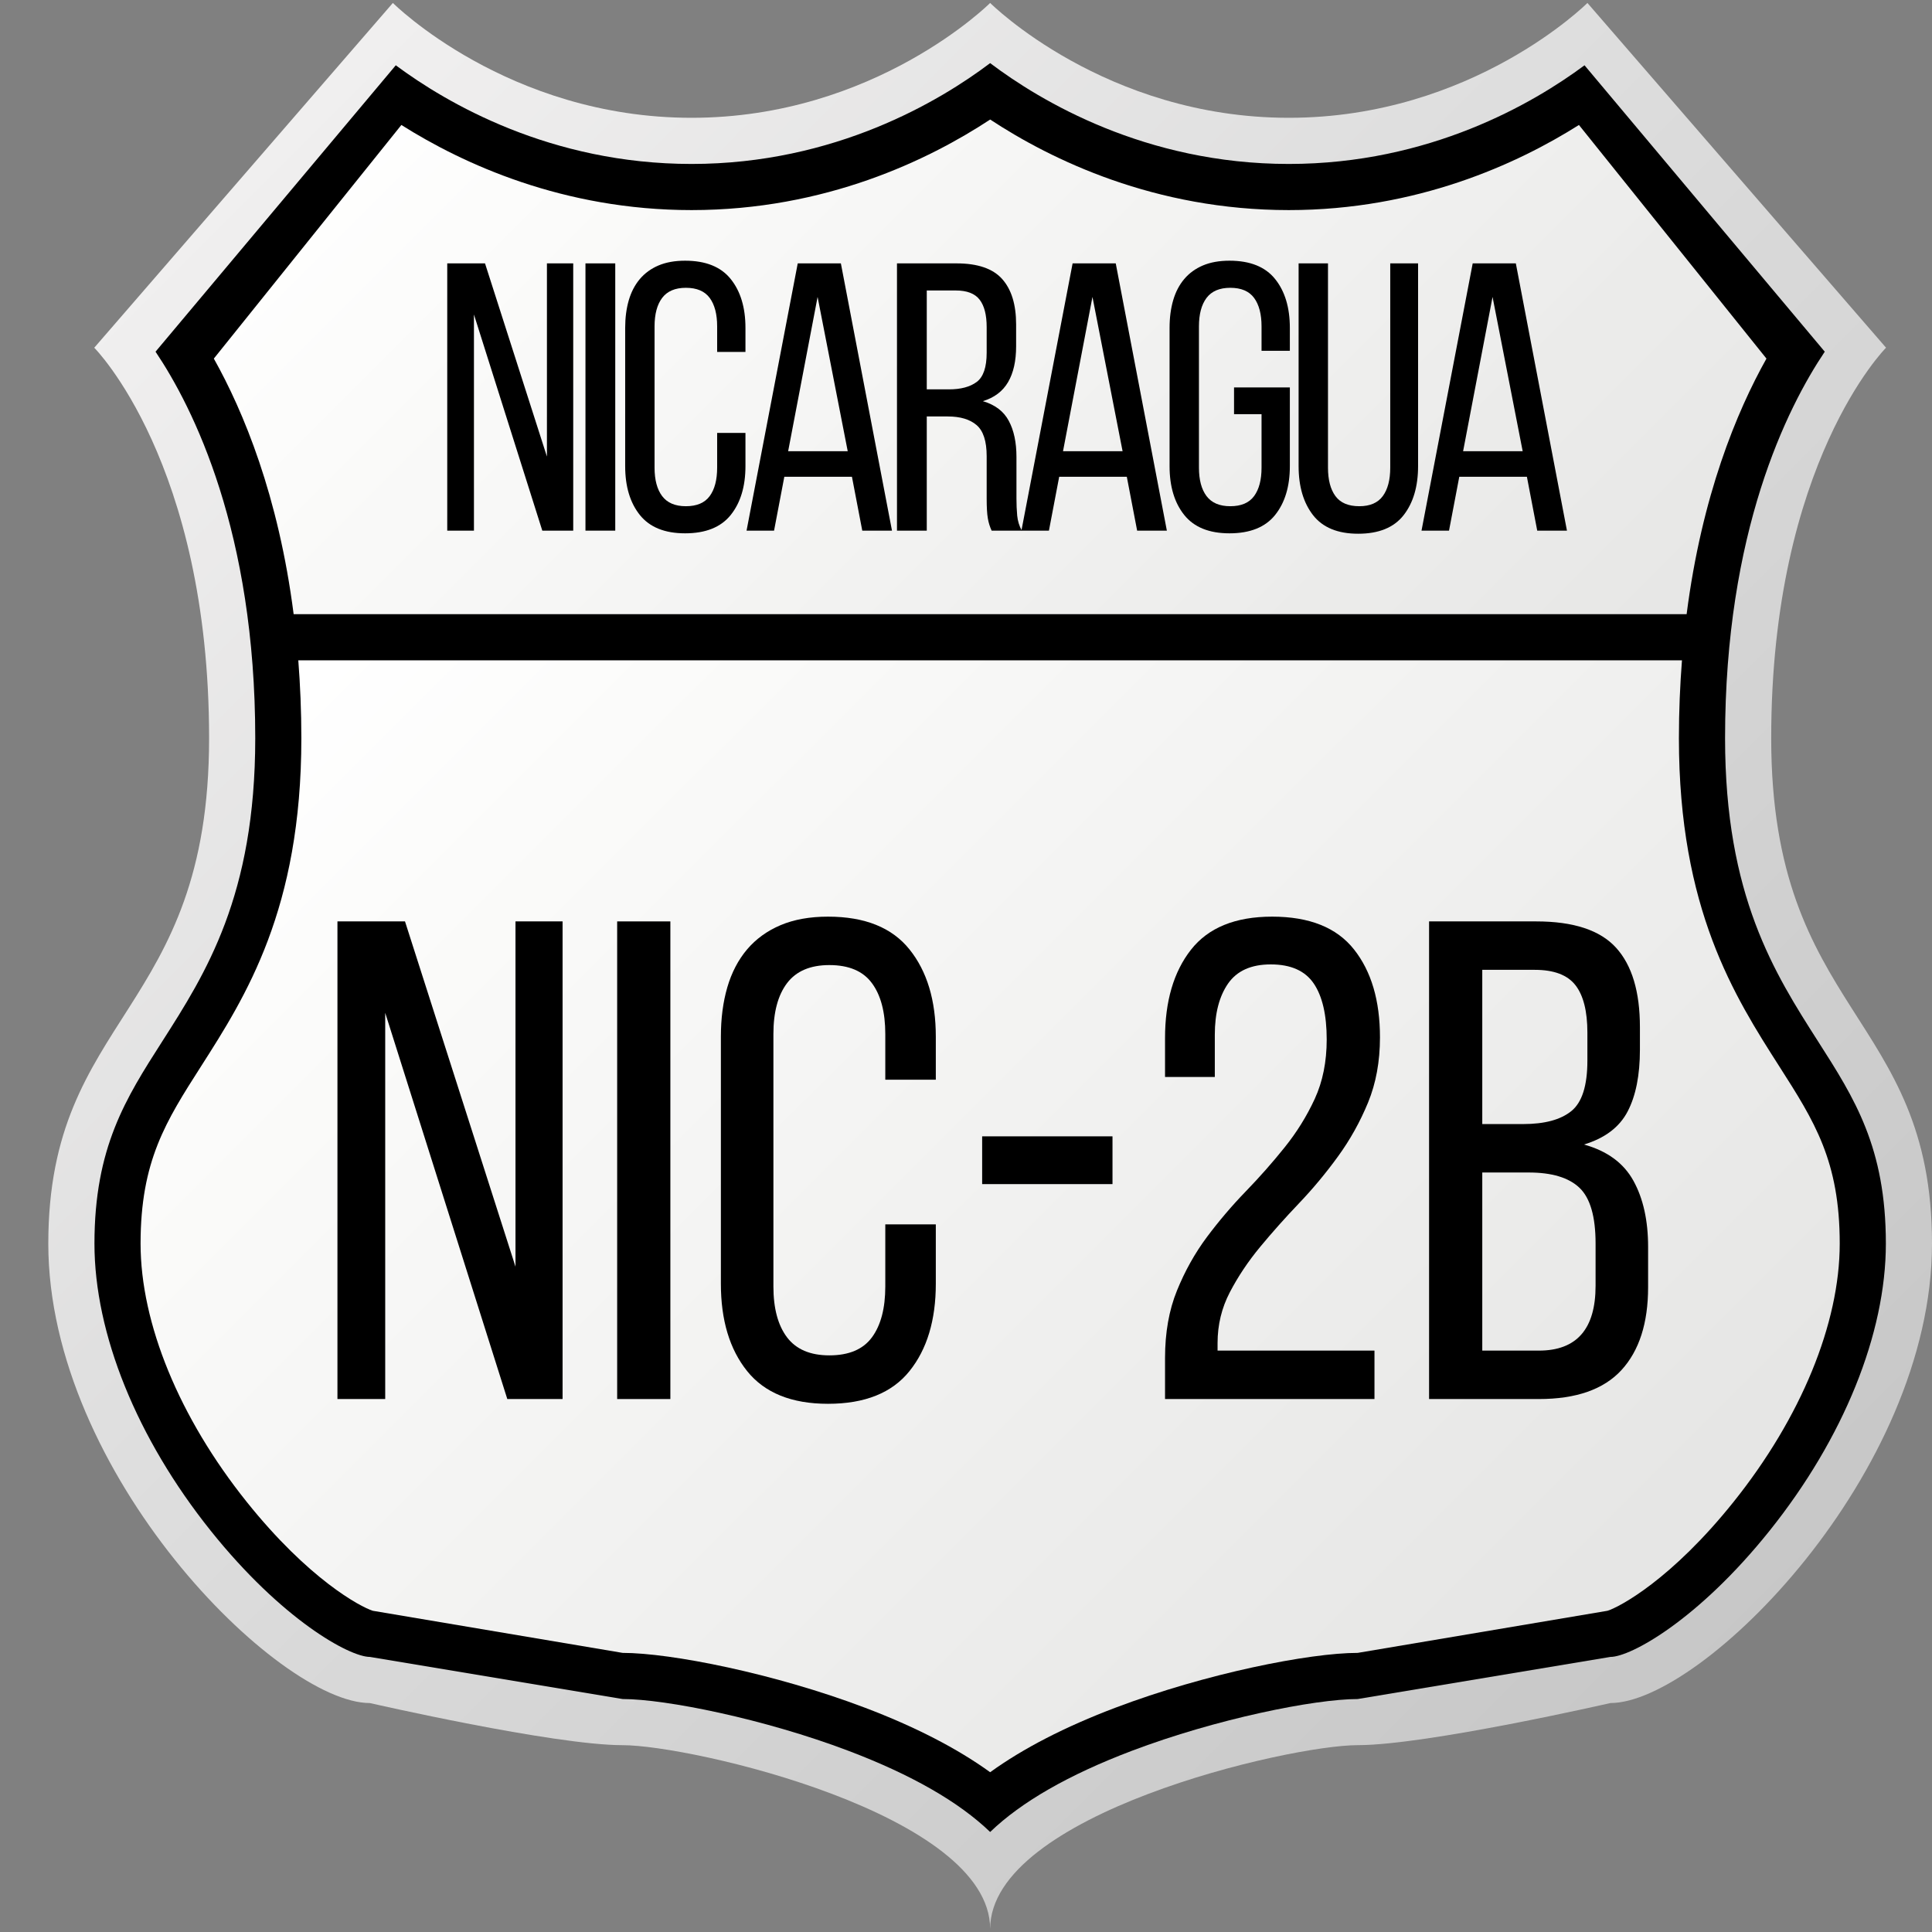
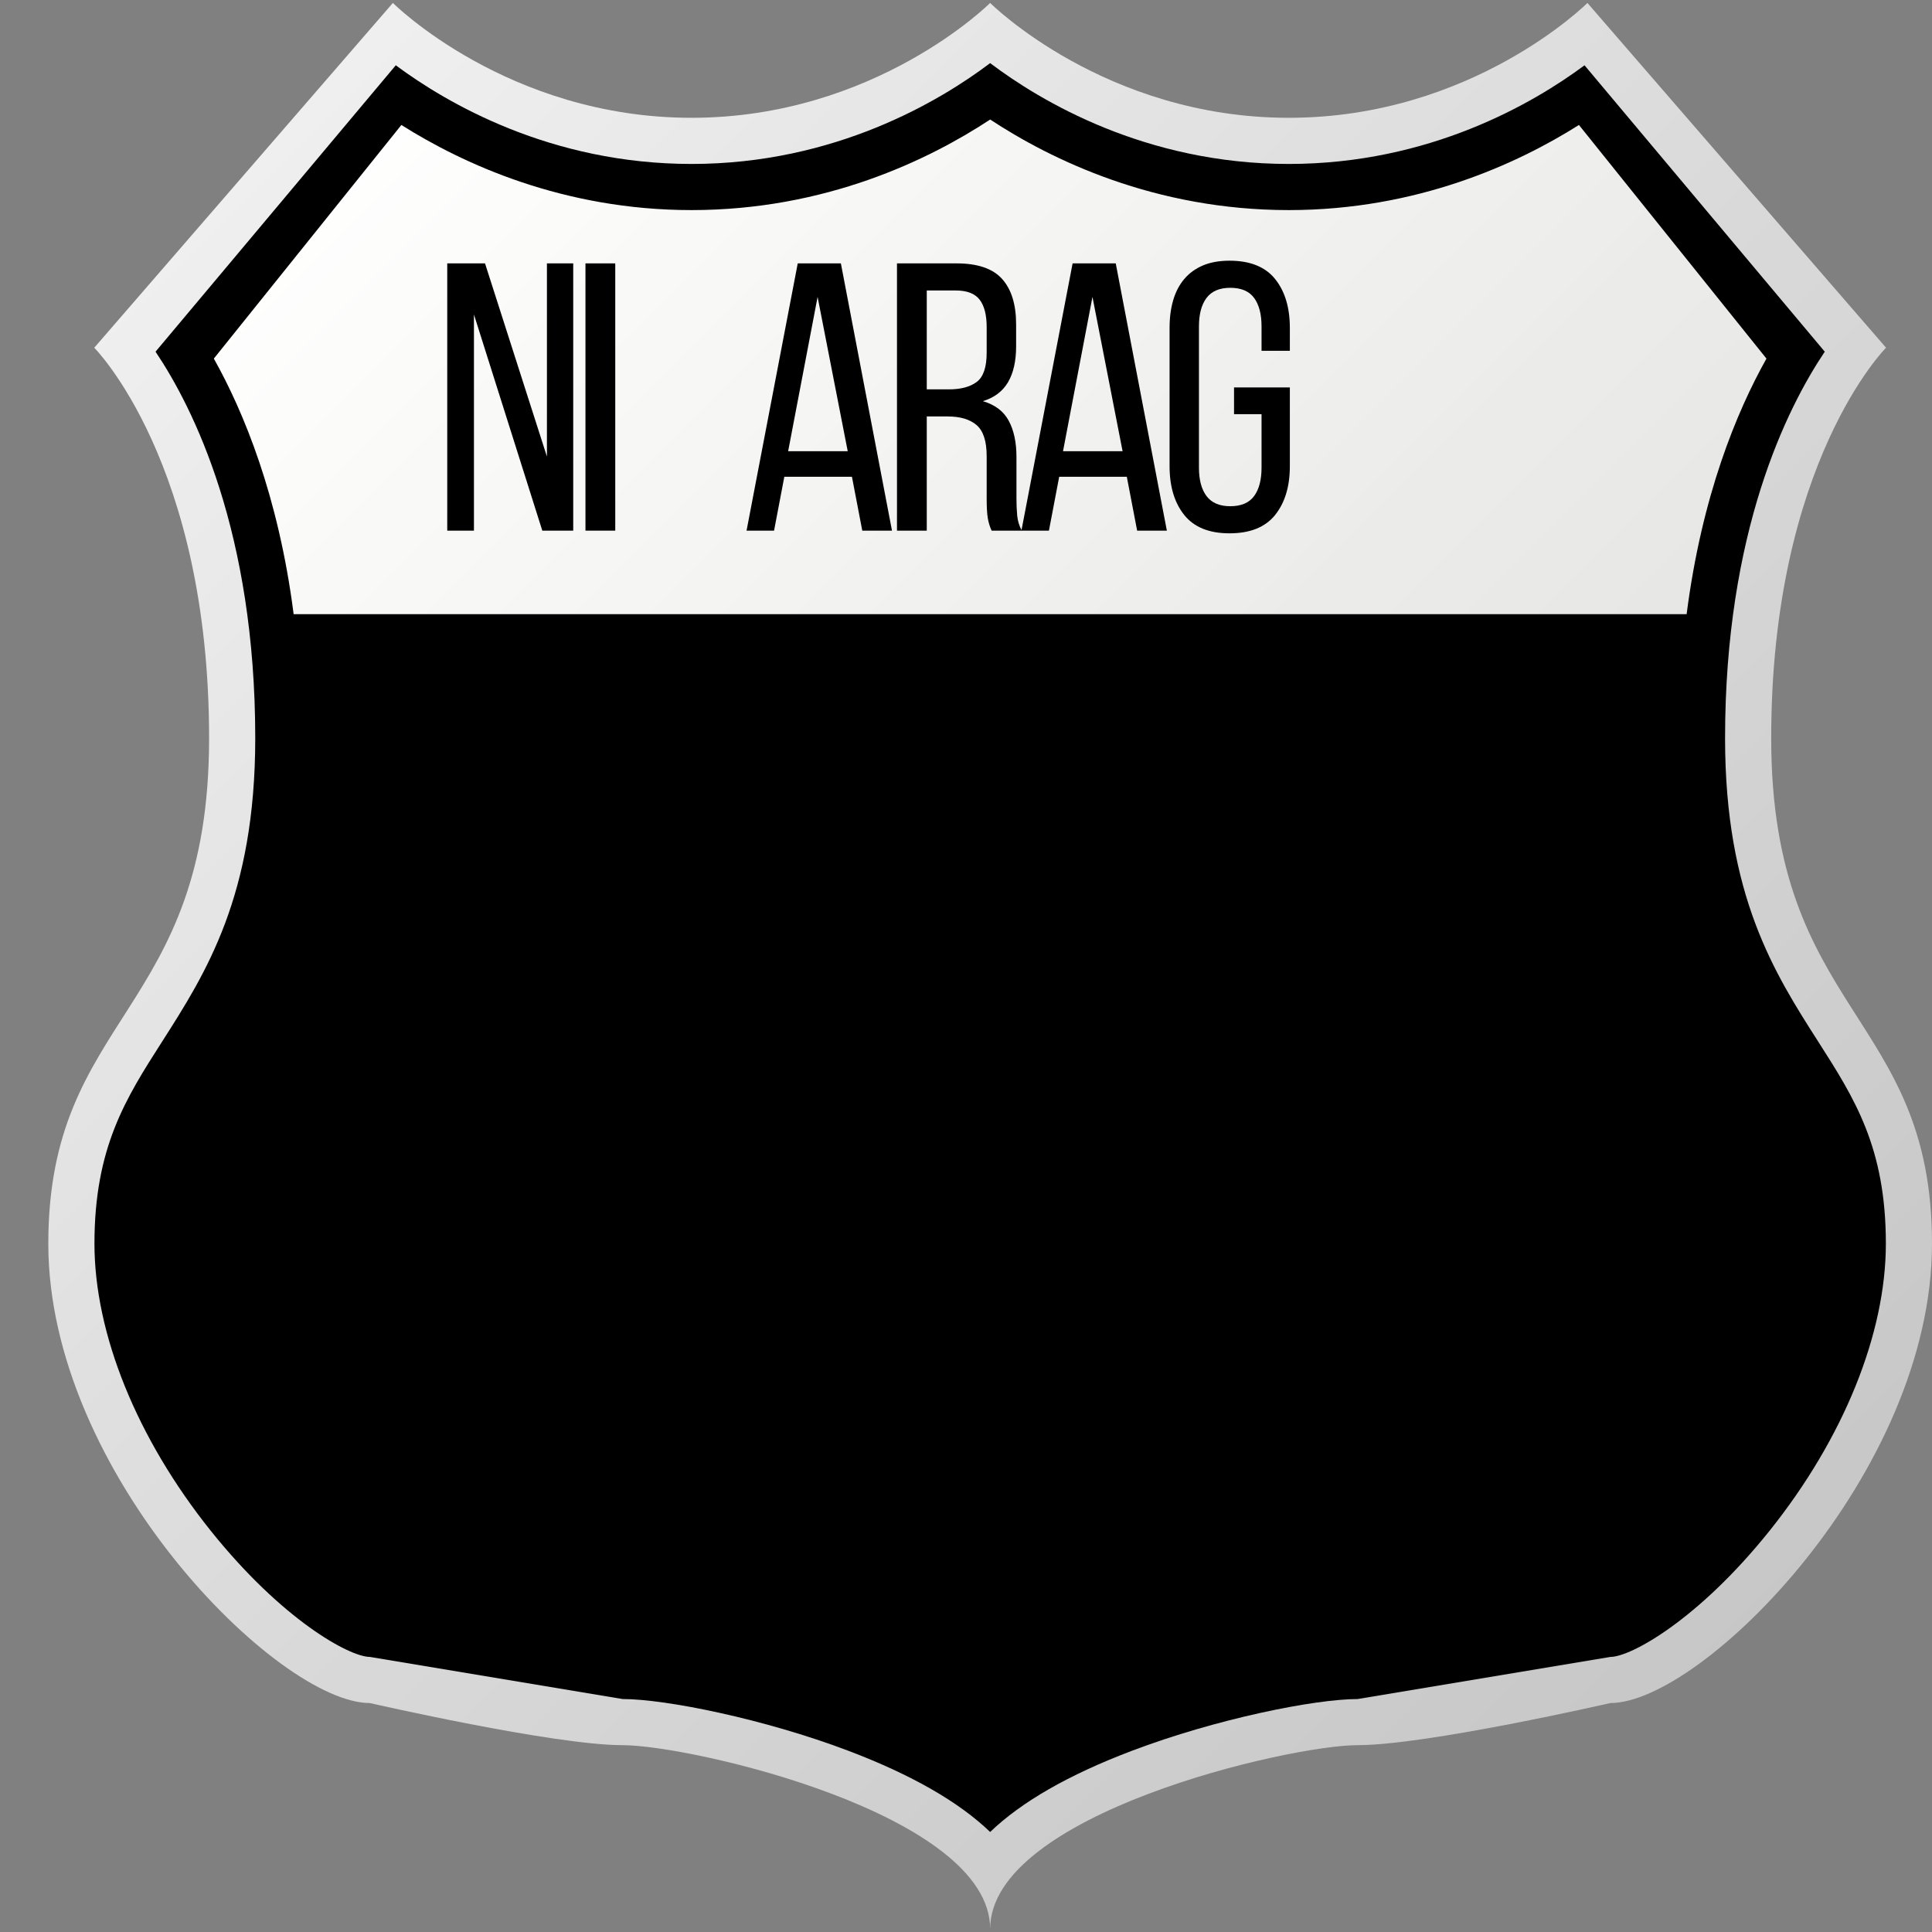
<svg xmlns="http://www.w3.org/2000/svg" width="600" zoomAndPan="magnify" viewBox="0 0 450 450" height="600" preserveAspectRatio="xMidYMid meet" version="1.0">
  <rect x="0" y="0" width="450" height="450" fill="#808080" stroke="none" />
  <defs>
    <g />
    <clipPath id="0912780b9c">
      <path d="M 11.25 0 L 450 0 L 450 450 L 11.25 450 Z M 11.25 0 " clip-rule="nonzero" />
    </clipPath>
    <clipPath id="dfd89b4c8b">
      <path d="M 230.625 449.285 C 230.625 422.535 300.18 406.48 316.234 406.48 C 332.285 406.48 375.09 396.672 375.09 396.672 C 396.496 396.672 450 343.168 450 289.66 C 450 236.152 412.547 236.152 412.547 171.949 C 412.547 107.742 439.297 80.988 439.297 80.988 L 369.742 0.688 C 369.742 0.688 342.988 27.438 300.184 27.438 C 257.379 27.438 230.625 0.688 230.625 0.688 C 230.625 0.688 203.871 27.438 161.07 27.438 C 118.266 27.438 91.508 0.688 91.508 0.688 L 21.953 80.992 C 21.953 80.992 48.703 107.742 48.703 171.953 C 48.703 236.156 11.25 236.156 11.25 289.664 C 11.25 343.172 64.754 396.676 86.156 396.676 C 86.156 396.676 128.965 406.484 145.016 406.484 C 161.07 406.48 230.625 422.535 230.625 449.285 Z M 230.625 449.285 " clip-rule="nonzero" />
    </clipPath>
    <linearGradient x1="1.644" gradientTransform="matrix(3.656, 0, 0, 3.656, 11.25, 0.689)" y1="-1.644" x2="122.99" gradientUnits="userSpaceOnUse" y2="119.703" id="403e0b5ebd">
      <stop stop-opacity="1" stop-color="rgb(94.099%, 93.7%, 93.7%)" offset="0" />
      <stop stop-opacity="1" stop-color="rgb(94.099%, 93.7%, 93.7%)" offset="0.062" />
      <stop stop-opacity="1" stop-color="rgb(94.061%, 93.663%, 93.663%)" offset="0.094" />
      <stop stop-opacity="1" stop-color="rgb(93.845%, 93.459%, 93.459%)" offset="0.109" />
      <stop stop-opacity="1" stop-color="rgb(93.486%, 93.121%, 93.121%)" offset="0.125" />
      <stop stop-opacity="1" stop-color="rgb(93.127%, 92.783%, 92.783%)" offset="0.141" />
      <stop stop-opacity="1" stop-color="rgb(92.769%, 92.445%, 92.445%)" offset="0.156" />
      <stop stop-opacity="1" stop-color="rgb(92.412%, 92.108%, 92.108%)" offset="0.172" />
      <stop stop-opacity="1" stop-color="rgb(92.053%, 91.769%, 91.769%)" offset="0.188" />
      <stop stop-opacity="1" stop-color="rgb(91.695%, 91.432%, 91.432%)" offset="0.203" />
      <stop stop-opacity="1" stop-color="rgb(91.336%, 91.095%, 91.095%)" offset="0.219" />
      <stop stop-opacity="1" stop-color="rgb(90.977%, 90.756%, 90.756%)" offset="0.234" />
      <stop stop-opacity="1" stop-color="rgb(90.62%, 90.419%, 90.419%)" offset="0.25" />
      <stop stop-opacity="1" stop-color="rgb(90.262%, 90.082%, 90.082%)" offset="0.266" />
      <stop stop-opacity="1" stop-color="rgb(89.903%, 89.743%, 89.743%)" offset="0.281" />
      <stop stop-opacity="1" stop-color="rgb(89.545%, 89.406%, 89.406%)" offset="0.297" />
      <stop stop-opacity="1" stop-color="rgb(89.188%, 89.069%, 89.069%)" offset="0.312" />
      <stop stop-opacity="1" stop-color="rgb(88.829%, 88.73%, 88.73%)" offset="0.328" />
      <stop stop-opacity="1" stop-color="rgb(88.47%, 88.393%, 88.393%)" offset="0.344" />
      <stop stop-opacity="1" stop-color="rgb(88.112%, 88.055%, 88.055%)" offset="0.359" />
      <stop stop-opacity="1" stop-color="rgb(87.755%, 87.717%, 87.717%)" offset="0.375" />
      <stop stop-opacity="1" stop-color="rgb(87.396%, 87.379%, 87.379%)" offset="0.391" />
      <stop stop-opacity="1" stop-color="rgb(87.057%, 87.054%, 87.054%)" offset="0.406" />
      <stop stop-opacity="1" stop-color="rgb(86.749%, 86.749%, 86.749%)" offset="0.422" />
      <stop stop-opacity="1" stop-color="rgb(86.45%, 86.45%, 86.45%)" offset="0.438" />
      <stop stop-opacity="1" stop-color="rgb(86.151%, 86.151%, 86.151%)" offset="0.453" />
      <stop stop-opacity="1" stop-color="rgb(85.852%, 85.852%, 85.852%)" offset="0.469" />
      <stop stop-opacity="1" stop-color="rgb(85.553%, 85.553%, 85.553%)" offset="0.484" />
      <stop stop-opacity="1" stop-color="rgb(85.254%, 85.254%, 85.254%)" offset="0.494" />
      <stop stop-opacity="1" stop-color="rgb(85.106%, 85.106%, 85.106%)" offset="0.5" />
      <stop stop-opacity="1" stop-color="rgb(84.956%, 84.956%, 84.956%)" offset="0.506" />
      <stop stop-opacity="1" stop-color="rgb(84.807%, 84.807%, 84.807%)" offset="0.516" />
      <stop stop-opacity="1" stop-color="rgb(84.657%, 84.657%, 84.657%)" offset="0.531" />
      <stop stop-opacity="1" stop-color="rgb(84.358%, 84.358%, 84.358%)" offset="0.547" />
      <stop stop-opacity="1" stop-color="rgb(84.059%, 84.059%, 84.059%)" offset="0.562" />
      <stop stop-opacity="1" stop-color="rgb(83.76%, 83.76%, 83.76%)" offset="0.578" />
      <stop stop-opacity="1" stop-color="rgb(83.461%, 83.461%, 83.461%)" offset="0.594" />
      <stop stop-opacity="1" stop-color="rgb(83.162%, 83.162%, 83.162%)" offset="0.609" />
      <stop stop-opacity="1" stop-color="rgb(82.863%, 82.863%, 82.863%)" offset="0.625" />
      <stop stop-opacity="1" stop-color="rgb(82.564%, 82.564%, 82.564%)" offset="0.641" />
      <stop stop-opacity="1" stop-color="rgb(82.265%, 82.265%, 82.265%)" offset="0.656" />
      <stop stop-opacity="1" stop-color="rgb(81.966%, 81.966%, 81.966%)" offset="0.672" />
      <stop stop-opacity="1" stop-color="rgb(81.667%, 81.667%, 81.667%)" offset="0.688" />
      <stop stop-opacity="1" stop-color="rgb(81.367%, 81.367%, 81.367%)" offset="0.703" />
      <stop stop-opacity="1" stop-color="rgb(81.068%, 81.068%, 81.068%)" offset="0.719" />
      <stop stop-opacity="1" stop-color="rgb(80.769%, 80.769%, 80.769%)" offset="0.734" />
      <stop stop-opacity="1" stop-color="rgb(80.47%, 80.47%, 80.47%)" offset="0.75" />
      <stop stop-opacity="1" stop-color="rgb(80.171%, 80.171%, 80.171%)" offset="0.766" />
      <stop stop-opacity="1" stop-color="rgb(79.874%, 79.874%, 79.874%)" offset="0.781" />
      <stop stop-opacity="1" stop-color="rgb(79.575%, 79.575%, 79.575%)" offset="0.797" />
      <stop stop-opacity="1" stop-color="rgb(79.276%, 79.276%, 79.276%)" offset="0.812" />
      <stop stop-opacity="1" stop-color="rgb(78.976%, 78.976%, 78.976%)" offset="0.828" />
      <stop stop-opacity="1" stop-color="rgb(78.677%, 78.677%, 78.677%)" offset="0.844" />
      <stop stop-opacity="1" stop-color="rgb(78.378%, 78.378%, 78.378%)" offset="0.859" />
      <stop stop-opacity="1" stop-color="rgb(78.114%, 78.114%, 78.114%)" offset="0.875" />
      <stop stop-opacity="1" stop-color="rgb(78%, 78%, 78%)" offset="1" />
    </linearGradient>
    <clipPath id="a84a585c96">
      <path d="M 32 153 L 429 153 L 429 413 L 32 413 Z M 32 153 " clip-rule="nonzero" />
    </clipPath>
    <clipPath id="cb8ec15294">
-       <path d="M 414.438 248.391 C 404.016 232.082 391.051 211.789 391.051 171.953 C 391.051 165.578 391.316 159.559 391.762 153.801 L 69.48 153.801 C 69.926 159.559 70.191 165.578 70.191 171.953 C 70.191 211.801 57.227 232.09 46.809 248.395 C 38.645 261.168 32.742 270.402 32.742 289.664 C 32.742 308.254 41.75 330.176 57.457 349.809 C 71.891 367.852 83.934 374.262 86.82 375.18 L 145.016 384.988 C 156.215 384.988 180.398 389.77 201.461 397.758 C 213.195 402.207 222.961 407.246 230.625 412.785 C 238.293 407.242 248.059 402.203 259.789 397.762 C 280.855 389.766 305.031 384.988 316.234 384.988 L 374.422 375.18 C 377.312 374.262 389.355 367.848 403.789 349.809 C 419.5 330.172 428.508 308.25 428.508 289.664 C 428.508 270.406 422.605 261.172 414.438 248.391 Z M 414.438 248.391 " clip-rule="nonzero" />
-     </clipPath>
+       </clipPath>
    <linearGradient x1="-431.429" gradientTransform="matrix(395.767, 0, 0, -395.767, 170824.934, 215706.382)" y1="544.763" x2="-430.602" gradientUnits="userSpaceOnUse" y2="543.935" id="31e7466fac">
      <stop stop-opacity="1" stop-color="rgb(100%, 100%, 100%)" offset="0" />
      <stop stop-opacity="1" stop-color="rgb(99.96%, 99.96%, 99.948%)" offset="0.062" />
      <stop stop-opacity="1" stop-color="rgb(99.823%, 99.823%, 99.765%)" offset="0.078" />
      <stop stop-opacity="1" stop-color="rgb(99.628%, 99.628%, 99.504%)" offset="0.094" />
      <stop stop-opacity="1" stop-color="rgb(99.432%, 99.432%, 99.243%)" offset="0.109" />
      <stop stop-opacity="1" stop-color="rgb(99.237%, 99.237%, 98.982%)" offset="0.125" />
      <stop stop-opacity="1" stop-color="rgb(99.04%, 99.04%, 98.721%)" offset="0.141" />
      <stop stop-opacity="1" stop-color="rgb(98.845%, 98.845%, 98.47%)" offset="0.156" />
      <stop stop-opacity="1" stop-color="rgb(98.648%, 98.648%, 98.248%)" offset="0.172" />
      <stop stop-opacity="1" stop-color="rgb(98.453%, 98.453%, 98.051%)" offset="0.188" />
      <stop stop-opacity="1" stop-color="rgb(98.256%, 98.256%, 97.856%)" offset="0.203" />
      <stop stop-opacity="1" stop-color="rgb(98.059%, 98.059%, 97.659%)" offset="0.219" />
      <stop stop-opacity="1" stop-color="rgb(97.864%, 97.864%, 97.462%)" offset="0.234" />
      <stop stop-opacity="1" stop-color="rgb(97.667%, 97.667%, 97.267%)" offset="0.25" />
      <stop stop-opacity="1" stop-color="rgb(97.47%, 97.47%, 97.07%)" offset="0.266" />
      <stop stop-opacity="1" stop-color="rgb(97.273%, 97.273%, 96.873%)" offset="0.281" />
      <stop stop-opacity="1" stop-color="rgb(97.078%, 97.078%, 96.678%)" offset="0.297" />
      <stop stop-opacity="1" stop-color="rgb(96.881%, 96.881%, 96.481%)" offset="0.312" />
      <stop stop-opacity="1" stop-color="rgb(96.684%, 96.684%, 96.284%)" offset="0.328" />
      <stop stop-opacity="1" stop-color="rgb(96.489%, 96.489%, 96.089%)" offset="0.344" />
      <stop stop-opacity="1" stop-color="rgb(96.292%, 96.292%, 95.892%)" offset="0.359" />
      <stop stop-opacity="1" stop-color="rgb(96.095%, 96.095%, 95.695%)" offset="0.375" />
      <stop stop-opacity="1" stop-color="rgb(95.9%, 95.9%, 95.499%)" offset="0.391" />
      <stop stop-opacity="1" stop-color="rgb(95.703%, 95.703%, 95.303%)" offset="0.396" />
      <stop stop-opacity="1" stop-color="rgb(95.605%, 95.605%, 95.206%)" offset="0.406" />
      <stop stop-opacity="1" stop-color="rgb(95.506%, 95.506%, 95.107%)" offset="0.422" />
      <stop stop-opacity="1" stop-color="rgb(95.309%, 95.309%, 94.91%)" offset="0.438" />
      <stop stop-opacity="1" stop-color="rgb(95.114%, 95.114%, 94.714%)" offset="0.453" />
      <stop stop-opacity="1" stop-color="rgb(94.917%, 94.917%, 94.518%)" offset="0.469" />
      <stop stop-opacity="1" stop-color="rgb(94.72%, 94.72%, 94.321%)" offset="0.484" />
      <stop stop-opacity="1" stop-color="rgb(94.525%, 94.525%, 94.125%)" offset="0.5" />
      <stop stop-opacity="1" stop-color="rgb(94.328%, 94.328%, 93.929%)" offset="0.516" />
      <stop stop-opacity="1" stop-color="rgb(94.131%, 94.131%, 93.732%)" offset="0.531" />
      <stop stop-opacity="1" stop-color="rgb(93.936%, 93.936%, 93.535%)" offset="0.547" />
      <stop stop-opacity="1" stop-color="rgb(93.739%, 93.739%, 93.34%)" offset="0.562" />
      <stop stop-opacity="1" stop-color="rgb(93.542%, 93.542%, 93.143%)" offset="0.578" />
      <stop stop-opacity="1" stop-color="rgb(93.346%, 93.346%, 92.946%)" offset="0.594" />
      <stop stop-opacity="1" stop-color="rgb(93.15%, 93.15%, 92.751%)" offset="0.604" />
      <stop stop-opacity="1" stop-color="rgb(93.053%, 93.053%, 92.653%)" offset="0.609" />
      <stop stop-opacity="1" stop-color="rgb(92.953%, 92.953%, 92.554%)" offset="0.625" />
      <stop stop-opacity="1" stop-color="rgb(92.757%, 92.757%, 92.357%)" offset="0.641" />
      <stop stop-opacity="1" stop-color="rgb(92.561%, 92.561%, 92.162%)" offset="0.656" />
      <stop stop-opacity="1" stop-color="rgb(92.365%, 92.365%, 91.965%)" offset="0.672" />
      <stop stop-opacity="1" stop-color="rgb(92.168%, 92.168%, 91.768%)" offset="0.688" />
      <stop stop-opacity="1" stop-color="rgb(91.972%, 91.972%, 91.571%)" offset="0.703" />
      <stop stop-opacity="1" stop-color="rgb(91.776%, 91.776%, 91.376%)" offset="0.719" />
      <stop stop-opacity="1" stop-color="rgb(91.579%, 91.579%, 91.179%)" offset="0.734" />
      <stop stop-opacity="1" stop-color="rgb(91.383%, 91.383%, 90.982%)" offset="0.75" />
      <stop stop-opacity="1" stop-color="rgb(91.187%, 91.187%, 90.787%)" offset="0.766" />
      <stop stop-opacity="1" stop-color="rgb(90.99%, 90.99%, 90.59%)" offset="0.781" />
      <stop stop-opacity="1" stop-color="rgb(90.793%, 90.793%, 90.393%)" offset="0.797" />
      <stop stop-opacity="1" stop-color="rgb(90.598%, 90.598%, 90.198%)" offset="0.812" />
      <stop stop-opacity="1" stop-color="rgb(90.401%, 90.401%, 90.001%)" offset="0.828" />
      <stop stop-opacity="1" stop-color="rgb(90.204%, 90.204%, 89.804%)" offset="0.844" />
      <stop stop-opacity="1" stop-color="rgb(89.952%, 89.952%, 89.552%)" offset="0.875" />
      <stop stop-opacity="1" stop-color="rgb(89.799%, 89.799%, 89.4%)" offset="1" />
    </linearGradient>
    <clipPath id="0f7ba20690">
      <path d="M 49 27 L 412 27 L 412 144 L 49 144 Z M 49 27 " clip-rule="nonzero" />
    </clipPath>
    <clipPath id="b8a39dd4db">
      <path d="M 411.441 83.523 L 367.766 29.109 C 353.453 38.145 330.086 48.934 300.184 48.934 C 268.969 48.934 244.902 37.227 230.629 27.84 C 216.355 37.227 192.285 48.934 161.07 48.934 C 131.164 48.934 107.801 38.145 93.488 29.109 L 49.805 83.523 C 56.727 95.863 64.859 115.457 68.395 143.055 L 392.848 143.055 C 396.387 115.457 404.52 95.863 411.441 83.523 Z M 411.441 83.523 " clip-rule="nonzero" />
    </clipPath>
    <linearGradient x1="-431.365" gradientTransform="matrix(395.767, 0, 0, -395.767, 170824.934, 215706.382)" y1="545.102" x2="-430.762" gradientUnits="userSpaceOnUse" y2="544.499" id="27b4e27b9f">
      <stop stop-opacity="1" stop-color="rgb(100%, 100%, 100%)" offset="0" />
      <stop stop-opacity="1" stop-color="rgb(99.947%, 99.947%, 99.928%)" offset="0.062" />
      <stop stop-opacity="1" stop-color="rgb(99.809%, 99.809%, 99.747%)" offset="0.078" />
      <stop stop-opacity="1" stop-color="rgb(99.643%, 99.643%, 99.524%)" offset="0.094" />
      <stop stop-opacity="1" stop-color="rgb(99.475%, 99.475%, 99.301%)" offset="0.109" />
      <stop stop-opacity="1" stop-color="rgb(99.307%, 99.307%, 99.078%)" offset="0.125" />
      <stop stop-opacity="1" stop-color="rgb(99.141%, 99.141%, 98.854%)" offset="0.141" />
      <stop stop-opacity="1" stop-color="rgb(98.973%, 98.973%, 98.631%)" offset="0.156" />
      <stop stop-opacity="1" stop-color="rgb(98.721%, 98.721%, 98.337%)" offset="0.188" />
      <stop stop-opacity="1" stop-color="rgb(98.386%, 98.386%, 97.986%)" offset="0.219" />
      <stop stop-opacity="1" stop-color="rgb(98.05%, 98.05%, 97.65%)" offset="0.242" />
      <stop stop-opacity="1" stop-color="rgb(97.882%, 97.882%, 97.482%)" offset="0.25" />
      <stop stop-opacity="1" stop-color="rgb(97.714%, 97.714%, 97.314%)" offset="0.281" />
      <stop stop-opacity="1" stop-color="rgb(97.379%, 97.379%, 96.979%)" offset="0.312" />
      <stop stop-opacity="1" stop-color="rgb(97.043%, 97.043%, 96.643%)" offset="0.344" />
      <stop stop-opacity="1" stop-color="rgb(96.707%, 96.707%, 96.307%)" offset="0.375" />
      <stop stop-opacity="1" stop-color="rgb(96.371%, 96.371%, 95.972%)" offset="0.406" />
      <stop stop-opacity="1" stop-color="rgb(96.036%, 96.036%, 95.636%)" offset="0.438" />
      <stop stop-opacity="1" stop-color="rgb(95.7%, 95.7%, 95.3%)" offset="0.469" />
      <stop stop-opacity="1" stop-color="rgb(95.364%, 95.364%, 94.963%)" offset="0.5" />
      <stop stop-opacity="1" stop-color="rgb(95.027%, 95.027%, 94.627%)" offset="0.531" />
      <stop stop-opacity="1" stop-color="rgb(94.691%, 94.691%, 94.292%)" offset="0.562" />
      <stop stop-opacity="1" stop-color="rgb(94.356%, 94.356%, 93.956%)" offset="0.594" />
      <stop stop-opacity="1" stop-color="rgb(94.02%, 94.02%, 93.62%)" offset="0.625" />
      <stop stop-opacity="1" stop-color="rgb(93.684%, 93.684%, 93.285%)" offset="0.656" />
      <stop stop-opacity="1" stop-color="rgb(93.349%, 93.349%, 92.949%)" offset="0.688" />
      <stop stop-opacity="1" stop-color="rgb(93.013%, 93.013%, 92.613%)" offset="0.719" />
      <stop stop-opacity="1" stop-color="rgb(92.677%, 92.677%, 92.278%)" offset="0.75" />
      <stop stop-opacity="1" stop-color="rgb(92.342%, 92.342%, 91.942%)" offset="0.758" />
      <stop stop-opacity="1" stop-color="rgb(92.174%, 92.174%, 91.774%)" offset="0.781" />
      <stop stop-opacity="1" stop-color="rgb(92.006%, 92.006%, 91.606%)" offset="0.812" />
      <stop stop-opacity="1" stop-color="rgb(91.67%, 91.67%, 91.269%)" offset="0.844" />
      <stop stop-opacity="1" stop-color="rgb(91.333%, 91.333%, 90.933%)" offset="0.875" />
      <stop stop-opacity="1" stop-color="rgb(90.997%, 90.997%, 90.598%)" offset="0.906" />
      <stop stop-opacity="1" stop-color="rgb(90.662%, 90.662%, 90.262%)" offset="0.938" />
      <stop stop-opacity="1" stop-color="rgb(90.326%, 90.326%, 89.926%)" offset="0.969" />
      <stop stop-opacity="1" stop-color="rgb(89.99%, 89.99%, 89.59%)" offset="1" />
    </linearGradient>
  </defs>
  <g clip-path="url(#0912780b9c)">
    <g clip-path="url(#dfd89b4c8b)">
      <path fill="url(#403e0b5ebd)" d="M 11.25 0.688 L 11.25 449.285 L 450 449.285 L 450 0.688 Z M 11.25 0.688 " fill-rule="nonzero" />
    </g>
  </g>
  <path fill="#000000" d="M 230.625 426.703 C 223.32 419.684 212.312 413.371 197.648 407.809 C 177.996 400.355 155.023 395.738 145.016 395.738 L 86.156 385.93 C 81.43 385.93 65.691 377.309 49.066 356.523 C 31.863 335.012 22 310.645 22 289.664 C 22 267.266 29.297 255.836 37.758 242.609 C 47.926 226.691 59.453 208.656 59.453 171.953 C 59.453 123.859 45.055 95.055 36.227 81.914 L 92.184 15.207 C 104.102 24.055 128.273 38.188 161.07 38.188 C 194.496 38.188 218.961 23.504 230.625 14.703 C 242.285 23.504 266.758 38.188 300.18 38.188 C 332.977 38.188 357.148 24.055 369.066 15.207 L 425.023 81.914 C 416.199 95.055 401.801 123.855 401.801 171.953 C 401.801 208.656 413.324 226.695 423.496 242.609 C 431.953 255.836 439.254 267.266 439.254 289.664 C 439.254 310.645 429.391 335.012 412.184 356.523 C 395.555 377.305 379.82 385.93 375.09 385.93 L 316.23 395.738 C 306.223 395.738 283.25 400.355 263.598 407.809 C 248.934 413.367 237.926 419.684 230.625 426.703 Z M 230.625 426.703 " fill-opacity="1" fill-rule="nonzero" />
  <g clip-path="url(#a84a585c96)">
    <g clip-path="url(#cb8ec15294)">
      <path fill="url(#31e7466fac)" d="M 32.742 412.785 L 32.742 153.801 L 428.508 153.801 L 428.508 412.785 Z M 32.742 412.785 " fill-rule="nonzero" />
    </g>
  </g>
  <g clip-path="url(#0f7ba20690)">
    <g clip-path="url(#b8a39dd4db)">
      <path fill="url(#27b4e27b9f)" d="M 49.805 143.055 L 49.805 27.84 L 411.441 27.84 L 411.441 143.055 Z M 49.805 143.055 " fill-rule="nonzero" />
    </g>
  </g>
  <g fill="#000000" fill-opacity="1">
    <g transform="translate(72.395, 325.863)">
      <g>
        <path d="M 17.328 0 L 6.203 0 L 6.203 -111.25 L 21.938 -111.25 L 47.672 -30.828 L 47.672 -111.25 L 58.641 -111.25 L 58.641 0 L 45.766 0 L 17.328 -89.953 Z M 17.328 0 " />
      </g>
    </g>
  </g>
  <g fill="#000000" fill-opacity="1">
    <g transform="translate(137.391, 325.863)">
      <g>
        <path d="M 18.75 -111.25 L 18.75 0 L 6.359 0 L 6.359 -111.25 Z M 18.75 -111.25 " />
      </g>
    </g>
  </g>
  <g fill="#000000" fill-opacity="1">
    <g transform="translate(162.5, 325.863)">
      <g>
        <path d="M 30.359 -112.359 C 38.941 -112.359 45.27 -109.812 49.344 -104.719 C 53.426 -99.633 55.469 -92.859 55.469 -84.391 L 55.469 -74.375 L 43.703 -74.375 L 43.703 -85.016 C 43.703 -90.109 42.664 -94.055 40.594 -96.859 C 38.531 -99.672 35.223 -101.078 30.672 -101.078 C 26.223 -101.078 22.938 -99.672 20.812 -96.859 C 18.695 -94.055 17.641 -90.109 17.641 -85.016 L 17.641 -26.219 C 17.641 -21.133 18.695 -17.188 20.812 -14.375 C 22.938 -11.57 26.223 -10.172 30.672 -10.172 C 35.223 -10.172 38.531 -11.57 40.594 -14.375 C 42.664 -17.188 43.703 -21.133 43.703 -26.219 L 43.703 -40.688 L 55.469 -40.688 L 55.469 -26.859 C 55.469 -18.379 53.426 -11.598 49.344 -6.516 C 45.27 -1.43 38.941 1.109 30.359 1.109 C 21.879 1.109 15.598 -1.43 11.516 -6.516 C 7.441 -11.598 5.406 -18.379 5.406 -26.859 L 5.406 -84.391 C 5.406 -88.629 5.906 -92.469 6.906 -95.906 C 7.914 -99.352 9.453 -102.297 11.516 -104.734 C 13.586 -107.172 16.188 -109.051 19.312 -110.375 C 22.438 -111.695 26.117 -112.359 30.359 -112.359 Z M 30.359 -112.359 " />
      </g>
    </g>
  </g>
  <g fill="#000000" fill-opacity="1">
    <g transform="translate(222.887, 325.863)">
      <g>
        <path d="M 5.875 -61.188 L 36.234 -61.188 L 36.234 -50.062 L 5.875 -50.062 Z M 5.875 -61.188 " />
      </g>
    </g>
  </g>
  <g fill="#000000" fill-opacity="1">
    <g transform="translate(265, 325.863)">
      <g>
        <path d="M 31.312 -112.359 C 40 -112.359 46.352 -109.812 50.375 -104.719 C 54.406 -99.633 56.422 -92.805 56.422 -84.234 C 56.422 -78.617 55.492 -73.555 53.641 -69.047 C 51.785 -64.547 49.453 -60.363 46.641 -56.5 C 43.836 -52.633 40.816 -49.004 37.578 -45.609 C 34.348 -42.223 31.328 -38.832 28.516 -35.438 C 25.711 -32.051 23.359 -28.531 21.453 -24.875 C 19.547 -21.219 18.594 -17.27 18.594 -13.031 L 18.594 -11.281 L 55.141 -11.281 L 55.141 0 L 6.359 0 L 6.359 -9.531 C 6.359 -15.469 7.285 -20.711 9.141 -25.266 C 10.992 -29.828 13.32 -33.988 16.125 -37.75 C 18.938 -41.508 21.957 -45.055 25.188 -48.391 C 28.414 -51.723 31.43 -55.141 34.234 -58.641 C 37.047 -62.141 39.379 -65.898 41.234 -69.922 C 43.086 -73.953 44.016 -78.562 44.016 -83.75 C 44.016 -89.469 43.008 -93.812 41 -96.781 C 38.988 -99.75 35.648 -101.234 30.984 -101.234 C 26.43 -101.234 23.117 -99.75 21.047 -96.781 C 18.984 -93.812 17.953 -89.836 17.953 -84.859 L 17.953 -75.016 L 6.359 -75.016 L 6.359 -84.062 C 6.359 -92.645 8.367 -99.504 12.391 -104.641 C 16.422 -109.785 22.727 -112.359 31.312 -112.359 Z M 31.312 -112.359 " />
      </g>
    </g>
  </g>
  <g fill="#000000" fill-opacity="1">
    <g transform="translate(326.5, 325.863)">
      <g>
        <path d="M 31.312 -111.25 C 40 -111.25 46.195 -109.207 49.906 -105.125 C 53.613 -101.051 55.469 -94.879 55.469 -86.609 L 55.469 -81.375 C 55.469 -75.438 54.516 -70.641 52.609 -66.984 C 50.703 -63.328 47.312 -60.758 42.438 -59.281 C 47.832 -57.789 51.672 -54.977 53.953 -50.844 C 56.234 -46.719 57.375 -41.582 57.375 -35.438 L 57.375 -26.062 C 57.375 -17.695 55.305 -11.258 51.172 -6.75 C 47.035 -2.25 40.625 0 31.938 0 L 6.359 0 L 6.359 -111.25 Z M 28.281 -64.047 C 33.258 -64.047 36.992 -65.051 39.484 -67.062 C 41.984 -69.07 43.234 -72.992 43.234 -78.828 L 43.234 -85.344 C 43.234 -90.32 42.305 -94.004 40.453 -96.391 C 38.598 -98.773 35.441 -99.969 30.984 -99.969 L 18.75 -99.969 L 18.75 -64.047 Z M 31.938 -11.281 C 40.738 -11.281 45.141 -16.312 45.141 -26.375 L 45.141 -36.234 C 45.141 -42.484 43.895 -46.801 41.406 -49.188 C 38.914 -51.57 34.969 -52.766 29.562 -52.766 L 18.75 -52.766 L 18.75 -11.281 Z M 31.938 -11.281 " />
      </g>
    </g>
  </g>
  <g fill="#000000" fill-opacity="1">
    <g transform="translate(100.703, 123.596)">
      <g>
        <path d="M 9.688 0 L 3.469 0 L 3.469 -62.25 L 12.266 -62.25 L 26.688 -17.25 L 26.688 -62.25 L 32.812 -62.25 L 32.812 0 L 25.609 0 L 9.688 -50.344 Z M 9.688 0 " />
      </g>
    </g>
  </g>
  <g fill="#000000" fill-opacity="1">
    <g transform="translate(132.804, 123.596)">
      <g>
        <path d="M 10.5 -62.25 L 10.5 0 L 3.562 0 L 3.562 -62.25 Z M 10.5 -62.25 " />
      </g>
    </g>
  </g>
  <g fill="#000000" fill-opacity="1">
    <g transform="translate(142.584, 123.596)">
      <g>
-         <path d="M 16.984 -62.875 C 21.785 -62.875 25.328 -61.453 27.609 -58.609 C 29.898 -55.766 31.047 -51.969 31.047 -47.219 L 31.047 -41.625 L 24.453 -41.625 L 24.453 -47.578 C 24.453 -50.422 23.875 -52.629 22.719 -54.203 C 21.562 -55.773 19.711 -56.562 17.172 -56.562 C 14.672 -56.562 12.828 -55.773 11.641 -54.203 C 10.461 -52.629 9.875 -50.422 9.875 -47.578 L 9.875 -14.672 C 9.875 -11.828 10.461 -9.617 11.641 -8.047 C 12.828 -6.473 14.672 -5.688 17.172 -5.688 C 19.711 -5.688 21.562 -6.473 22.719 -8.047 C 23.875 -9.617 24.453 -11.828 24.453 -14.672 L 24.453 -22.766 L 31.047 -22.766 L 31.047 -15.031 C 31.047 -10.289 29.898 -6.492 27.609 -3.641 C 25.328 -0.797 21.785 0.625 16.984 0.625 C 12.242 0.625 8.734 -0.797 6.453 -3.641 C 4.172 -6.492 3.031 -10.289 3.031 -15.031 L 3.031 -47.219 C 3.031 -49.594 3.312 -51.742 3.875 -53.672 C 4.438 -55.598 5.297 -57.242 6.453 -58.609 C 7.609 -59.973 9.055 -61.023 10.797 -61.766 C 12.547 -62.504 14.609 -62.875 16.984 -62.875 Z M 16.984 -62.875 " />
-       </g>
+         </g>
    </g>
  </g>
  <g fill="#000000" fill-opacity="1">
    <g transform="translate(172.106, 123.596)">
      <g>
        <path d="M 10.578 -12.547 L 8.188 0 L 1.781 0 L 13.703 -62.25 L 23.75 -62.25 L 35.656 0 L 28.734 0 L 26.328 -12.547 Z M 11.469 -18.5 L 25.344 -18.5 L 18.328 -54.438 Z M 11.469 -18.5 " />
      </g>
    </g>
  </g>
  <g fill="#000000" fill-opacity="1">
    <g transform="translate(205.362, 123.596)">
      <g>
        <path d="M 17.438 -62.25 C 22.352 -62.25 25.895 -61.035 28.062 -58.609 C 30.227 -56.18 31.312 -52.656 31.312 -48.031 L 31.312 -42.953 C 31.312 -39.516 30.688 -36.727 29.438 -34.594 C 28.195 -32.457 26.238 -30.977 23.562 -30.156 C 26.414 -29.32 28.43 -27.789 29.609 -25.562 C 30.797 -23.344 31.391 -20.547 31.391 -17.172 L 31.391 -7.469 C 31.391 -6.102 31.445 -4.781 31.562 -3.5 C 31.688 -2.227 32.047 -1.062 32.641 0 L 25.609 0 C 25.191 -0.883 24.895 -1.848 24.719 -2.891 C 24.539 -3.93 24.453 -5.488 24.453 -7.562 L 24.453 -17.344 C 24.453 -20.844 23.664 -23.258 22.094 -24.594 C 20.531 -25.926 18.297 -26.594 15.391 -26.594 L 10.5 -26.594 L 10.5 0 L 3.562 0 L 3.562 -62.25 Z M 15.656 -32.906 C 18.438 -32.906 20.598 -33.484 22.141 -34.641 C 23.68 -35.797 24.453 -38.062 24.453 -41.438 L 24.453 -47.406 C 24.453 -50.25 23.906 -52.379 22.812 -53.797 C 21.719 -55.223 19.863 -55.938 17.25 -55.938 L 10.5 -55.938 L 10.5 -32.906 Z M 15.656 -32.906 " />
      </g>
    </g>
  </g>
  <g fill="#000000" fill-opacity="1">
    <g transform="translate(236.128, 123.596)">
      <g>
        <path d="M 10.578 -12.547 L 8.188 0 L 1.781 0 L 13.703 -62.25 L 23.75 -62.25 L 35.656 0 L 28.734 0 L 26.328 -12.547 Z M 11.469 -18.5 L 25.344 -18.5 L 18.328 -54.438 Z M 11.469 -18.5 " />
      </g>
    </g>
  </g>
  <g fill="#000000" fill-opacity="1">
    <g transform="translate(269.384, 123.596)">
      <g>
        <path d="M 16.984 -62.875 C 21.785 -62.875 25.328 -61.453 27.609 -58.609 C 29.898 -55.766 31.047 -51.969 31.047 -47.219 L 31.047 -41.891 L 24.453 -41.891 L 24.453 -47.578 C 24.453 -50.422 23.875 -52.629 22.719 -54.203 C 21.562 -55.773 19.711 -56.562 17.172 -56.562 C 14.672 -56.562 12.828 -55.773 11.641 -54.203 C 10.461 -52.629 9.875 -50.422 9.875 -47.578 L 9.875 -14.672 C 9.875 -11.828 10.461 -9.617 11.641 -8.047 C 12.828 -6.473 14.672 -5.688 17.172 -5.688 C 19.711 -5.688 21.562 -6.473 22.719 -8.047 C 23.875 -9.617 24.453 -11.828 24.453 -14.672 L 24.453 -27.125 L 18.047 -27.125 L 18.047 -33.359 L 31.047 -33.359 L 31.047 -15.031 C 31.047 -10.289 29.898 -6.492 27.609 -3.641 C 25.328 -0.797 21.785 0.625 16.984 0.625 C 12.242 0.625 8.734 -0.797 6.453 -3.641 C 4.172 -6.492 3.031 -10.289 3.031 -15.031 L 3.031 -47.219 C 3.031 -49.594 3.312 -51.742 3.875 -53.672 C 4.438 -55.598 5.297 -57.242 6.453 -58.609 C 7.609 -59.973 9.055 -61.023 10.797 -61.766 C 12.547 -62.504 14.609 -62.875 16.984 -62.875 Z M 16.984 -62.875 " />
      </g>
    </g>
  </g>
  <g fill="#000000" fill-opacity="1">
    <g transform="translate(299.173, 123.596)">
      <g>
-         <path d="M 10.141 -14.672 C 10.141 -11.828 10.719 -9.617 11.875 -8.047 C 13.031 -6.473 14.883 -5.688 17.438 -5.688 C 19.926 -5.688 21.75 -6.473 22.906 -8.047 C 24.062 -9.617 24.641 -11.828 24.641 -14.672 L 24.641 -62.25 L 31.125 -62.25 L 31.125 -15.031 C 31.125 -10.289 30 -6.477 27.75 -3.594 C 25.5 -0.719 21.973 0.719 17.172 0.719 C 12.422 0.719 8.922 -0.719 6.672 -3.594 C 4.422 -6.477 3.297 -10.289 3.297 -15.031 L 3.297 -62.25 L 10.141 -62.25 Z M 10.141 -14.672 " />
-       </g>
+         </g>
    </g>
  </g>
  <g fill="#000000" fill-opacity="1">
    <g transform="translate(329.317, 123.596)">
      <g>
-         <path d="M 10.578 -12.547 L 8.188 0 L 1.781 0 L 13.703 -62.25 L 23.75 -62.25 L 35.656 0 L 28.734 0 L 26.328 -12.547 Z M 11.469 -18.5 L 25.344 -18.5 L 18.328 -54.438 Z M 11.469 -18.5 " />
-       </g>
+         </g>
    </g>
  </g>
  <g fill="#000000" fill-opacity="1">
    <g transform="translate(362.587, 123.596)">
      <g />
    </g>
  </g>
</svg>